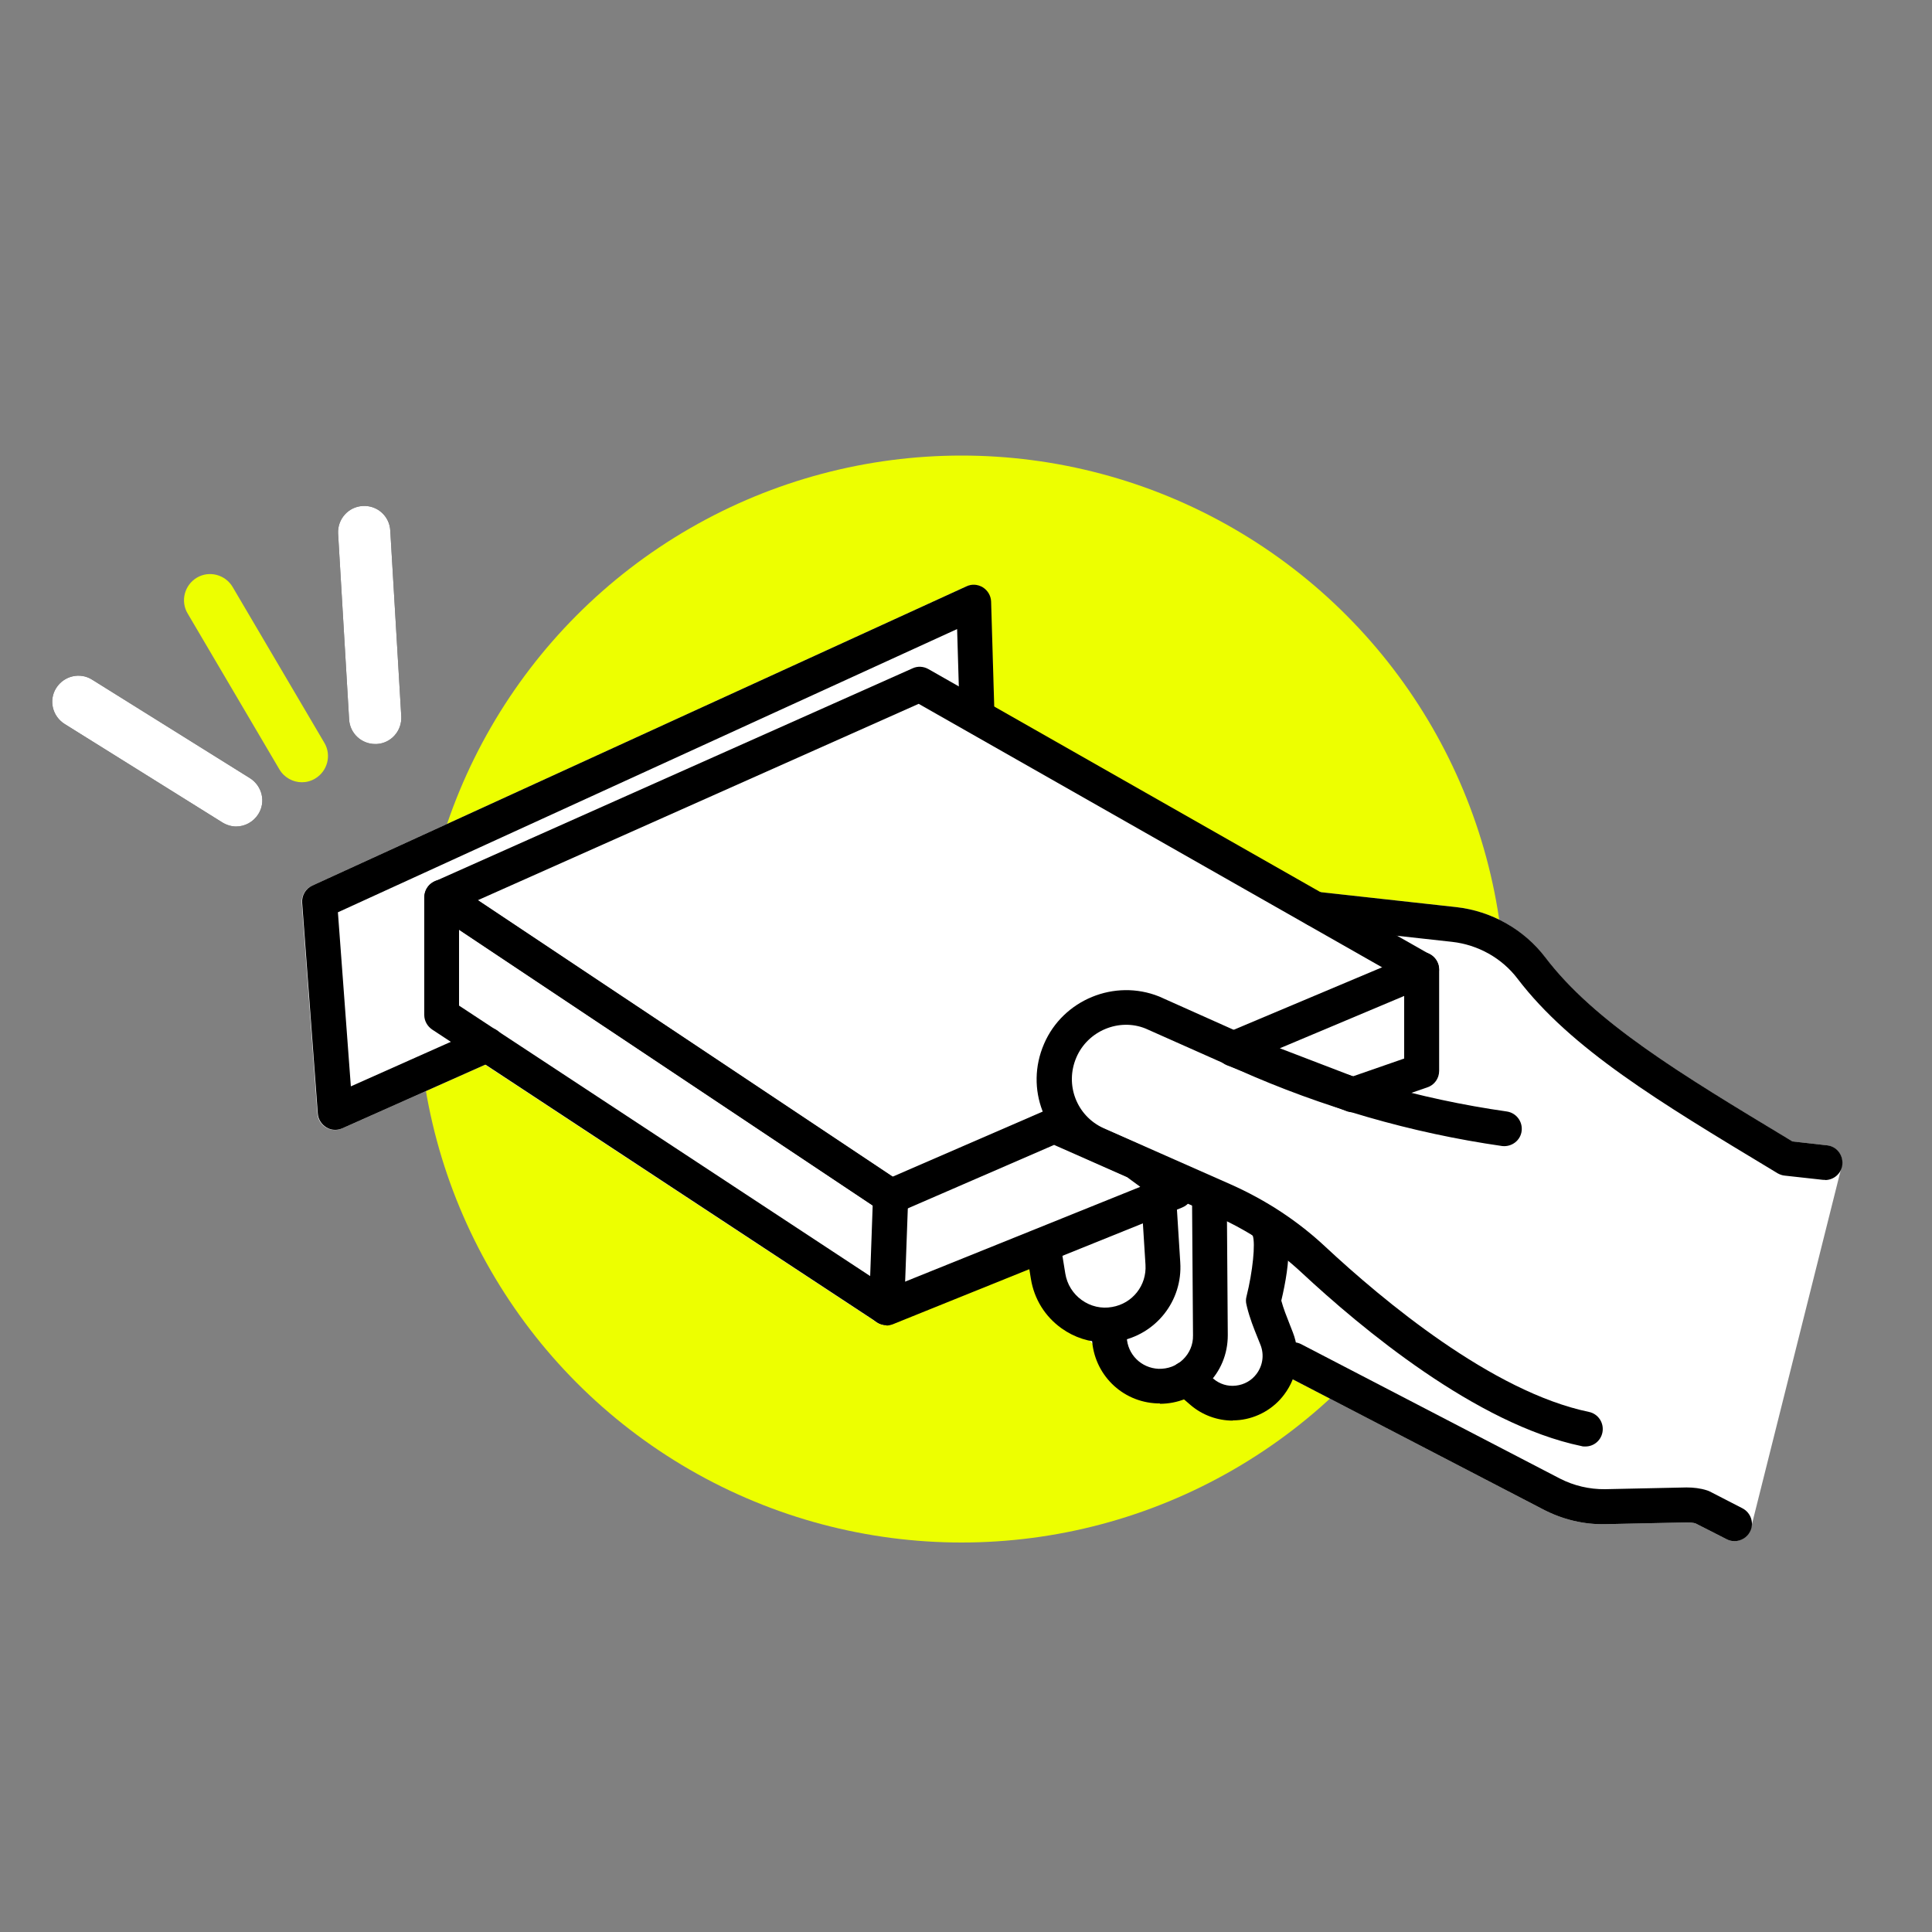
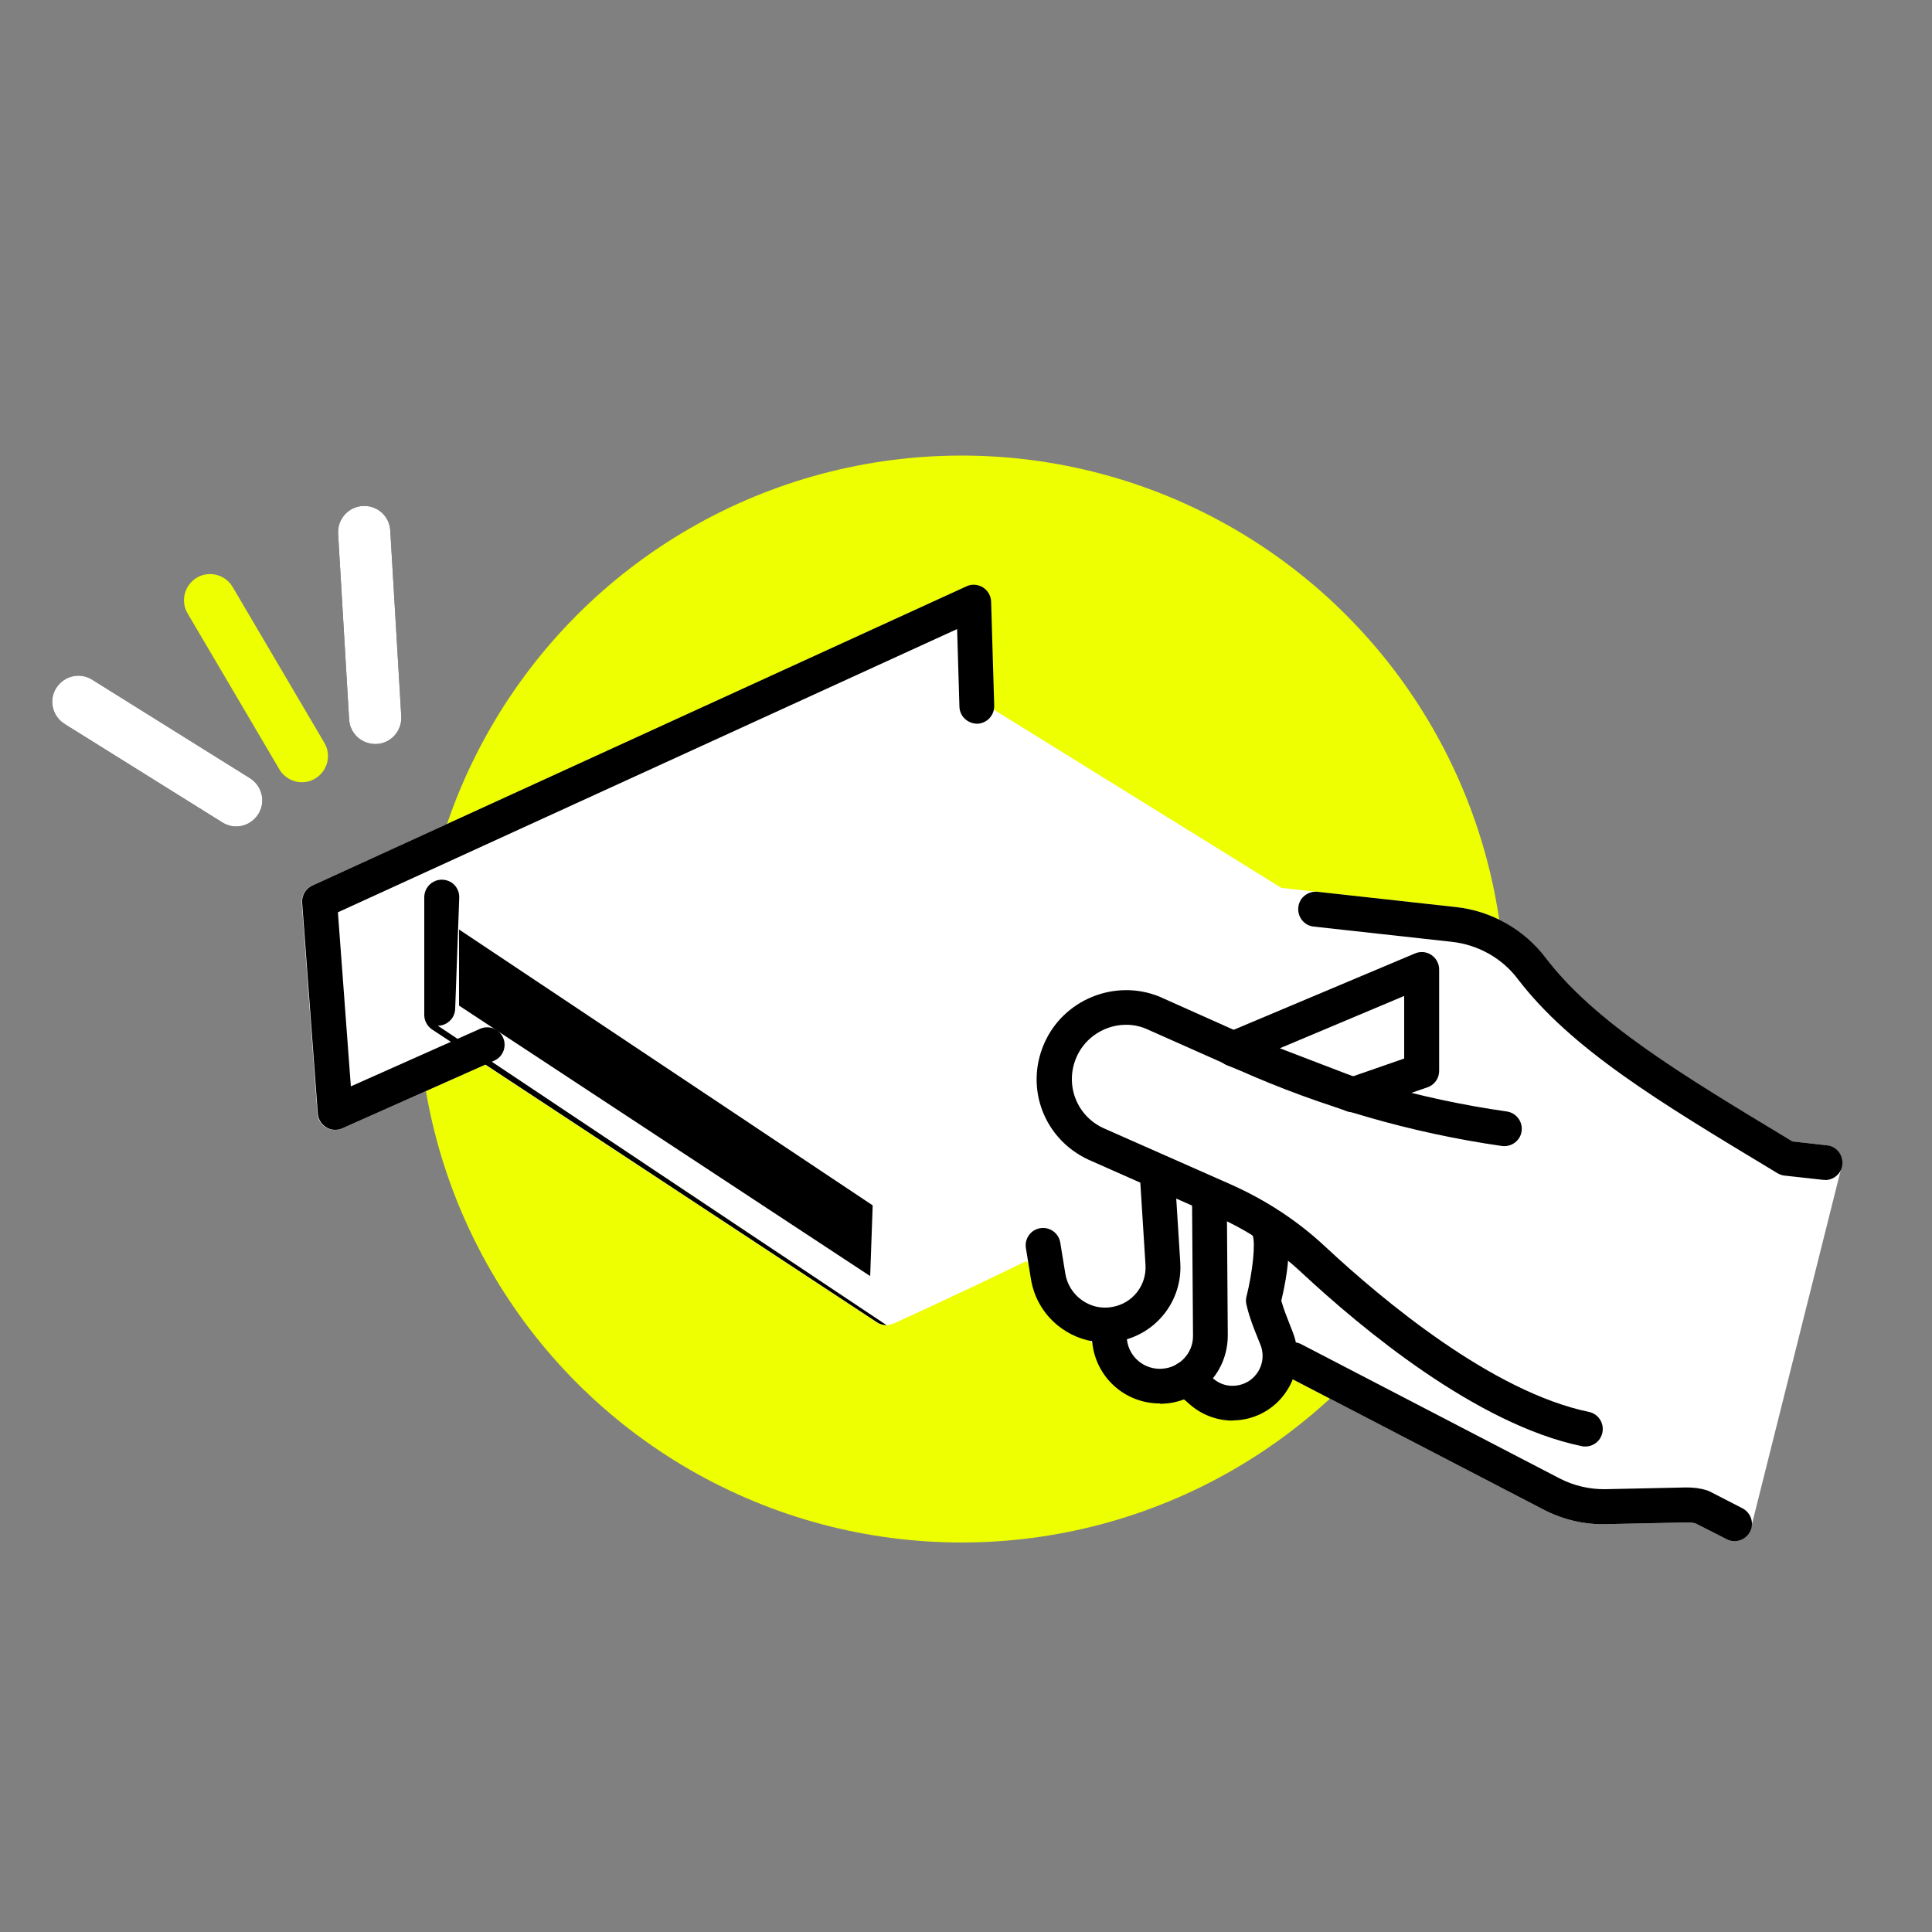
<svg xmlns="http://www.w3.org/2000/svg" id="Calque_2" data-name="Calque 2" width="100" height="100" viewBox="0 0 100 100">
  <rect x="0" y="0" width="100" height="100" fill="#808080" stroke="none" />
  <defs>
    <style>
      .cls-1 {
        fill: none;
      }

      .cls-2 {
        fill: #fff;
      }

      .cls-3 {
        fill: #edff00;
      }

      .cls-4 {
        clip-path: url(#clippath);
      }
    </style>
    <clipPath id="clippath">
      <rect class="cls-1" width="100" height="100" />
    </clipPath>
  </defs>
  <g id="Noir">
    <g class="cls-4">
      <g>
        <circle class="cls-3" cx="49.77" cy="51.71" r="28.13" />
        <g>
          <path class="cls-2" d="M92.48,59.95c-5.97-3.59-10.5-6.28-13.2-9.84-.97-1.27-2.42-2.09-4.01-2.26l-7.02-.77-2.2-.24-15.46-9.58-.18-6.08-33.86,15.49.81,10.91,7.86-3.5,20.67,13.6s3.07-1.39,7.57-3.57l2.12,3.1,3.67,3.81,4.88.89,2.81-1.54,13.4,6.96c.86.45,1.81.67,2.78.65l4.21-.09c.27,0,.53.03.78.11l1.69.87,4.69-18.7-1.99-.22Z" />
          <path class="cls-2" d="M89.78,79.77c-.14,0-.28-.03-.41-.1l-1.61-.82c-.14-.04-.29-.05-.44-.05l-4.21.09c-1.12.03-2.22-.24-3.21-.75l-12.97-6.74-2.38,1.31c-.18.1-.39.14-.6.1l-4.88-.89c-.19-.03-.36-.13-.49-.26l-3.67-3.81s-.07-.08-.1-.12l-1.68-2.46c-4.07,1.97-6.86,3.23-6.89,3.24-.28.13-.61.1-.87-.07l-20.26-13.33-7.41,3.3c-.27.12-.58.1-.83-.05s-.42-.42-.44-.71l-.81-10.91c-.03-.38.18-.73.52-.89l33.86-15.49c.27-.13.59-.11.85.05.26.16.42.44.43.74l.17,5.59,14.88,9.22,9.02.99c1.83.2,3.52,1.15,4.63,2.61,2.55,3.35,7,6.03,12.62,9.42l.16.1,1.79.2c.26.03.49.17.64.38s.2.48.13.73l-4.69,18.7c-.07.27-.25.49-.5.6-.12.05-.25.08-.37.08ZM87.36,77c.34,0,.67.05.99.15.05.01.1.04.15.06l.68.35,4.16-16.6-.96-.1c-.13-.01-.26-.06-.37-.12l-.33-.2c-5.79-3.49-10.36-6.24-13.13-9.87-.81-1.07-2.05-1.76-3.39-1.91l-9.22-1.01c-.13-.01-.26-.06-.38-.13l-15.46-9.58c-.26-.16-.42-.44-.43-.74l-.14-4.72-32.05,14.66.67,9.01,6.69-2.98c.28-.12.61-.1.86.07l20.26,13.33c1.01-.46,3.65-1.68,7.09-3.35.4-.2.89-.07,1.14.3l2.07,3.03,3.42,3.55,4.28.78,2.52-1.38c.26-.15.58-.15.85,0l13.4,6.96c.72.37,1.53.56,2.34.55l4.21-.09s.05,0,.07,0Z" />
        </g>
        <path d="M82.04,74.87c-.06,0-.12,0-.18-.02-5.45-1.13-11.42-6.12-14.5-8.99-1.29-1.2-2.78-2.18-4.44-2.92l-6.57-2.91c-2.3-1.06-3.31-3.69-2.31-6,.98-2.28,3.65-3.38,5.96-2.45l4.81,2.15c4.2,1.87,8.63,3.15,13.18,3.8.49.07.83.52.77,1.01s-.51.83-1,.78h0c-4.73-.68-9.32-2.01-13.67-3.95l-4.79-2.13c-1.37-.56-3,.11-3.59,1.5-.6,1.4.01,3.01,1.4,3.65l6.56,2.9c1.85.82,3.51,1.91,4.94,3.25,2.94,2.74,8.62,7.5,13.63,8.54.49.1.8.58.7,1.07-.09.43-.46.72-.88.72Z" />
        <path d="M94.47,61.07s-.07,0-.1,0l-1.99-.22c-.13-.01-.26-.06-.37-.12l-.33-.2c-5.79-3.49-10.36-6.24-13.13-9.87-.81-1.07-2.05-1.76-3.39-1.91l-7.16-.79c-.5-.05-.85-.5-.8-1,.05-.5.5-.85,1-.8l7.16.79c1.83.2,3.52,1.15,4.63,2.61,2.55,3.35,7,6.03,12.62,9.42l.16.1,1.79.2c.5.05.85.5.8,1-.05.46-.44.8-.9.8Z" />
        <path d="M57.2,69.48c-.81,0-1.59-.25-2.26-.73-.85-.61-1.41-1.51-1.58-2.55l-.26-1.6c-.08-.49.26-.96.75-1.03.49-.08.95.26,1.03.75l.26,1.6c.09.55.39,1.04.85,1.37.46.33,1.02.46,1.57.36,1.06-.18,1.8-1.12,1.73-2.19l-.3-4.77c-.03-.5.35-.93.84-.96.49-.02.93.35.96.84l.3,4.77c.13,1.99-1.26,3.75-3.23,4.09-.22.04-.44.06-.66.06Z" />
        <path d="M60.04,72.64s-.1,0-.14,0c-1.84-.07-3.29-1.52-3.38-3.35l-.02-.34c-.02-.5.36-.92.86-.94.48-.03.92.36.94.86l.02.34c.04.9.75,1.6,1.65,1.64.48.01.92-.15,1.26-.48.34-.33.53-.77.52-1.25l-.05-7.09c0-.5.4-.9.9-.91h0c.5,0,.9.4.9.9l.05,7.09c0,.97-.37,1.88-1.07,2.56-.66.64-1.53.99-2.45.99Z" />
        <path d="M63.81,73.53c-.79,0-1.57-.28-2.18-.8l-.8-.69c-.38-.32-.42-.89-.1-1.27.32-.38.9-.42,1.27-.1l.8.69c.33.28.74.41,1.17.36.43-.05.81-.26,1.07-.61.32-.43.4-.98.21-1.48l-.16-.4c-.2-.49-.4-1-.54-1.56l-.03-.13c-.04-.14-.04-.3,0-.44.32-1.28.47-2.74.32-3.15-.34-.27-.44-.77-.22-1.16.25-.43.8-.58,1.23-.33,1.18.68.92,2.97.47,4.86.11.41.27.81.44,1.24l.16.41c.42,1.08.25,2.28-.45,3.21-.55.74-1.4,1.22-2.31,1.32-.12.01-.24.02-.36.02Z" />
        <path d="M89.78,79.77c-.14,0-.28-.03-.41-.1l-1.61-.82c-.14-.04-.29-.05-.44-.05l-4.21.09c-1.12.03-2.22-.24-3.21-.75l-13.4-6.96c-.44-.23-.61-.77-.38-1.22.23-.44.78-.61,1.22-.39l13.4,6.96c.72.37,1.53.56,2.34.55l4.21-.09c.36,0,.72.04,1.06.15.05.01.1.04.15.06l1.69.87c.44.23.62.77.39,1.21-.16.31-.48.49-.8.49Z" />
-         <path d="M45.89,68.59c-.17,0-.35-.05-.5-.15l-23.02-15.15c-.25-.17-.41-.45-.41-.75v-6.1c0-.33.18-.64.48-.8.29-.16.65-.14.93.04l23.24,15.49c.26.17.41.47.4.78l-.21,5.76c-.01.33-.2.62-.49.77-.13.07-.27.1-.41.1ZM23.76,52.05l21.28,14,.13-3.66-21.41-14.28v3.93Z" />
+         <path d="M45.89,68.59c-.17,0-.35-.05-.5-.15l-23.02-15.15c-.25-.17-.41-.45-.41-.75v-6.1c0-.33.18-.64.48-.8.29-.16.65-.14.93.04c.26.17.41.47.4.78l-.21,5.76c-.01.33-.2.62-.49.77-.13.07-.27.1-.41.1ZM23.76,52.05l21.28,14,.13-3.66-21.41-14.28v3.93Z" />
        <path d="M70.01,57.57c-.11,0-.22-.02-.32-.06l-6.18-2.37c-.34-.13-.57-.46-.58-.83,0-.37.21-.7.55-.85l9.76-4.11c.28-.12.6-.09.85.08s.4.45.4.75v5.25c0,.38-.24.73-.61.85l-3.57,1.24c-.1.03-.2.05-.3.05ZM66.25,54.26l3.78,1.45,2.65-.92v-3.24l-6.44,2.71Z" />
-         <path d="M45.89,68.59c-.36,0-.7-.21-.84-.56-.19-.46.04-.99.5-1.17l13.47-5.43-.68-.5-3.78-1.67-8.09,3.51c-.28.12-.6.09-.86-.08l-23.24-15.49c-.27-.18-.43-.5-.4-.83s.23-.61.53-.75l24.74-11.03c.26-.12.56-.1.81.04l25.98,14.78c.43.25.58.8.34,1.23-.25.43-.8.59-1.23.34l-25.59-14.55-22.83,10.17,21.47,14.31,8-3.47c.23-.1.49-.1.72,0l4.24,1.87c.06.03.12.06.17.1l2.07,1.52c.26.19.4.52.36.84-.04.33-.25.6-.56.73l-14.97,6.04c-.11.04-.22.07-.34.07Z" />
        <path d="M17.35,58.48c-.16,0-.32-.04-.46-.13-.25-.15-.42-.42-.44-.71l-.81-10.91c-.03-.38.18-.73.52-.89l33.86-15.49c.27-.13.59-.11.85.05.26.16.42.44.43.74l.16,5.39c.01.5-.38.91-.87.93-.5,0-.91-.38-.93-.87l-.12-4.03-32.05,14.66.67,9.01,6.69-2.98c.46-.2.99,0,1.19.46.2.45,0,.99-.46,1.19l-7.86,3.5c-.12.05-.24.08-.37.08Z" />
        <path class="cls-3" d="M15.63,40.49c-.46,0-.92-.24-1.17-.67l-4.75-8.07c-.38-.64-.16-1.47.48-1.85.64-.38,1.47-.16,1.85.48l4.75,8.07c.38.64.16,1.47-.48,1.85-.22.13-.45.19-.69.19Z" />
        <path d="M12.23,42.78c-.24,0-.49-.07-.72-.21l-8.17-5.1c-.63-.4-.83-1.23-.43-1.86.4-.63,1.23-.83,1.86-.43l8.17,5.1c.63.4.83,1.23.43,1.86-.26.41-.7.64-1.15.64Z" />
        <path class="cls-2" d="M12.23,42.78c-.24,0-.49-.07-.72-.21l-8.17-5.1c-.63-.4-.83-1.23-.43-1.86.4-.63,1.23-.83,1.86-.43l8.17,5.1c.63.4.83,1.23.43,1.86-.26.41-.7.64-1.15.64Z" />
        <path d="M19.42,38.51c-.71,0-1.31-.55-1.35-1.27l-.57-9.62c-.04-.75.53-1.39,1.27-1.43.75-.05,1.39.52,1.43,1.27l.57,9.62c.04.75-.53,1.39-1.27,1.43-.03,0-.05,0-.08,0Z" />
        <path class="cls-2" d="M19.42,38.51c-.71,0-1.31-.55-1.35-1.27l-.57-9.62c-.04-.75.53-1.39,1.27-1.43.75-.05,1.39.52,1.43,1.27l.57,9.62c.04.75-.53,1.39-1.27,1.43-.03,0-.05,0-.08,0Z" />
      </g>
    </g>
  </g>
</svg>